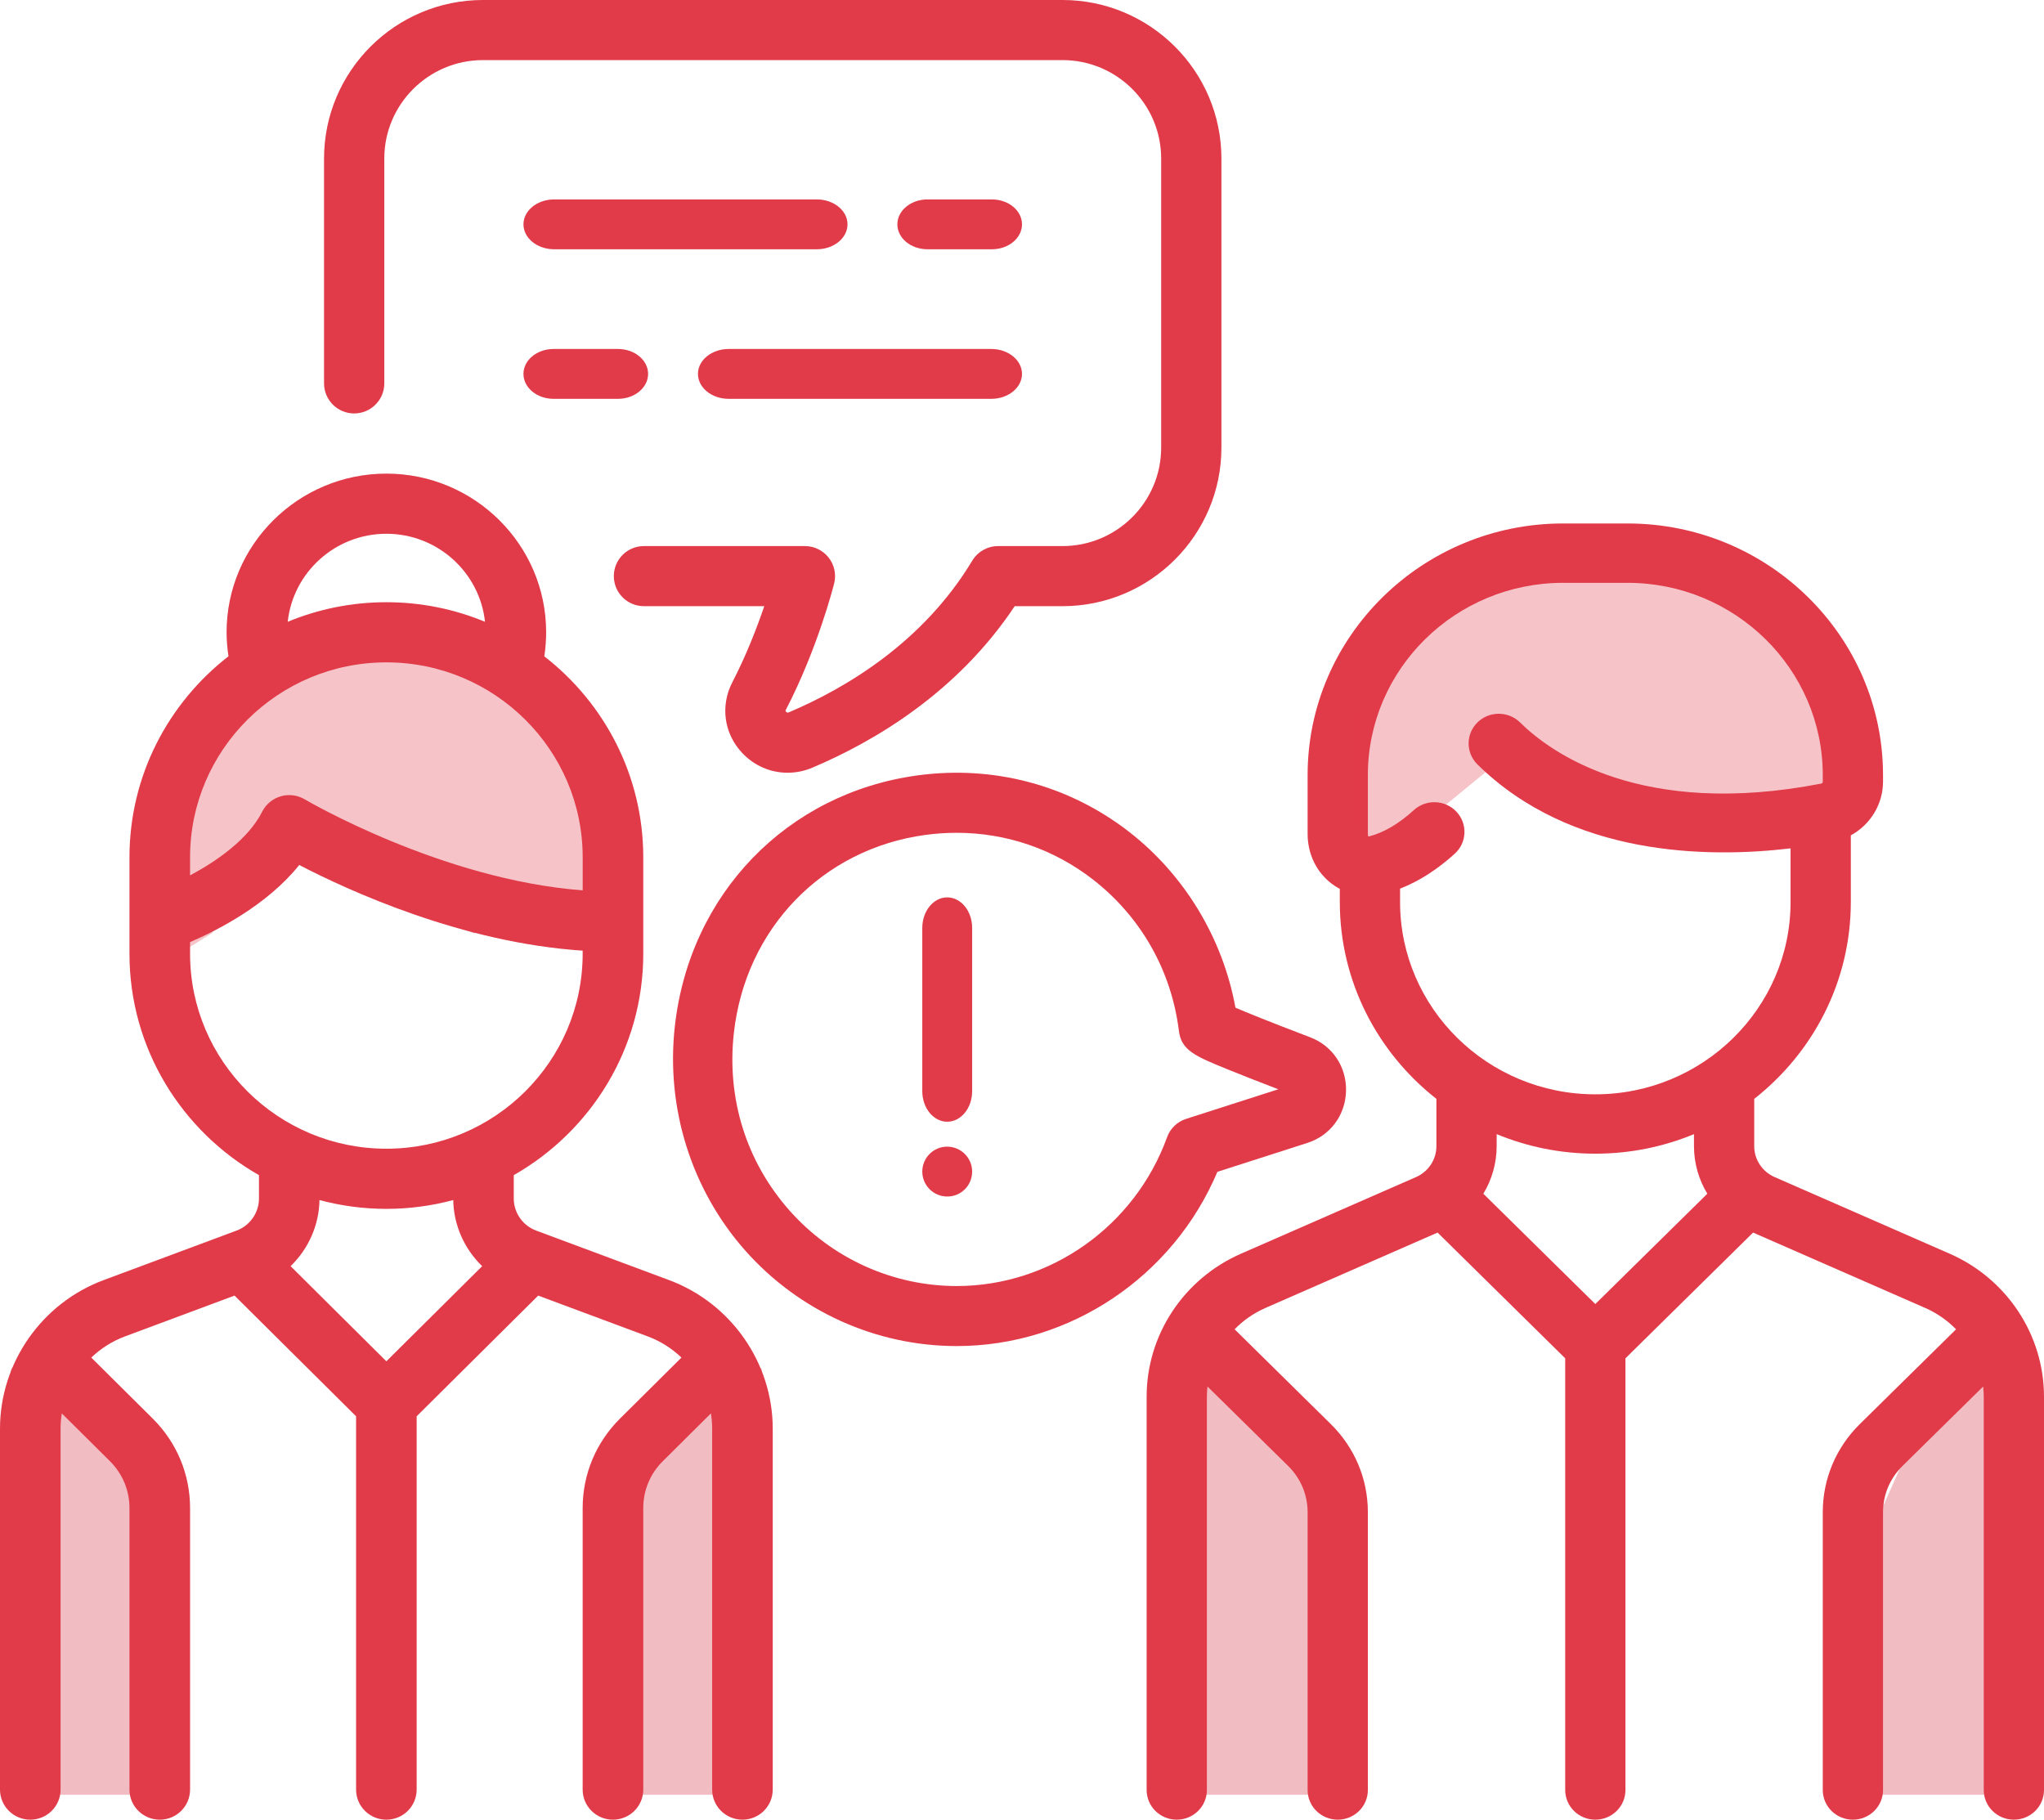
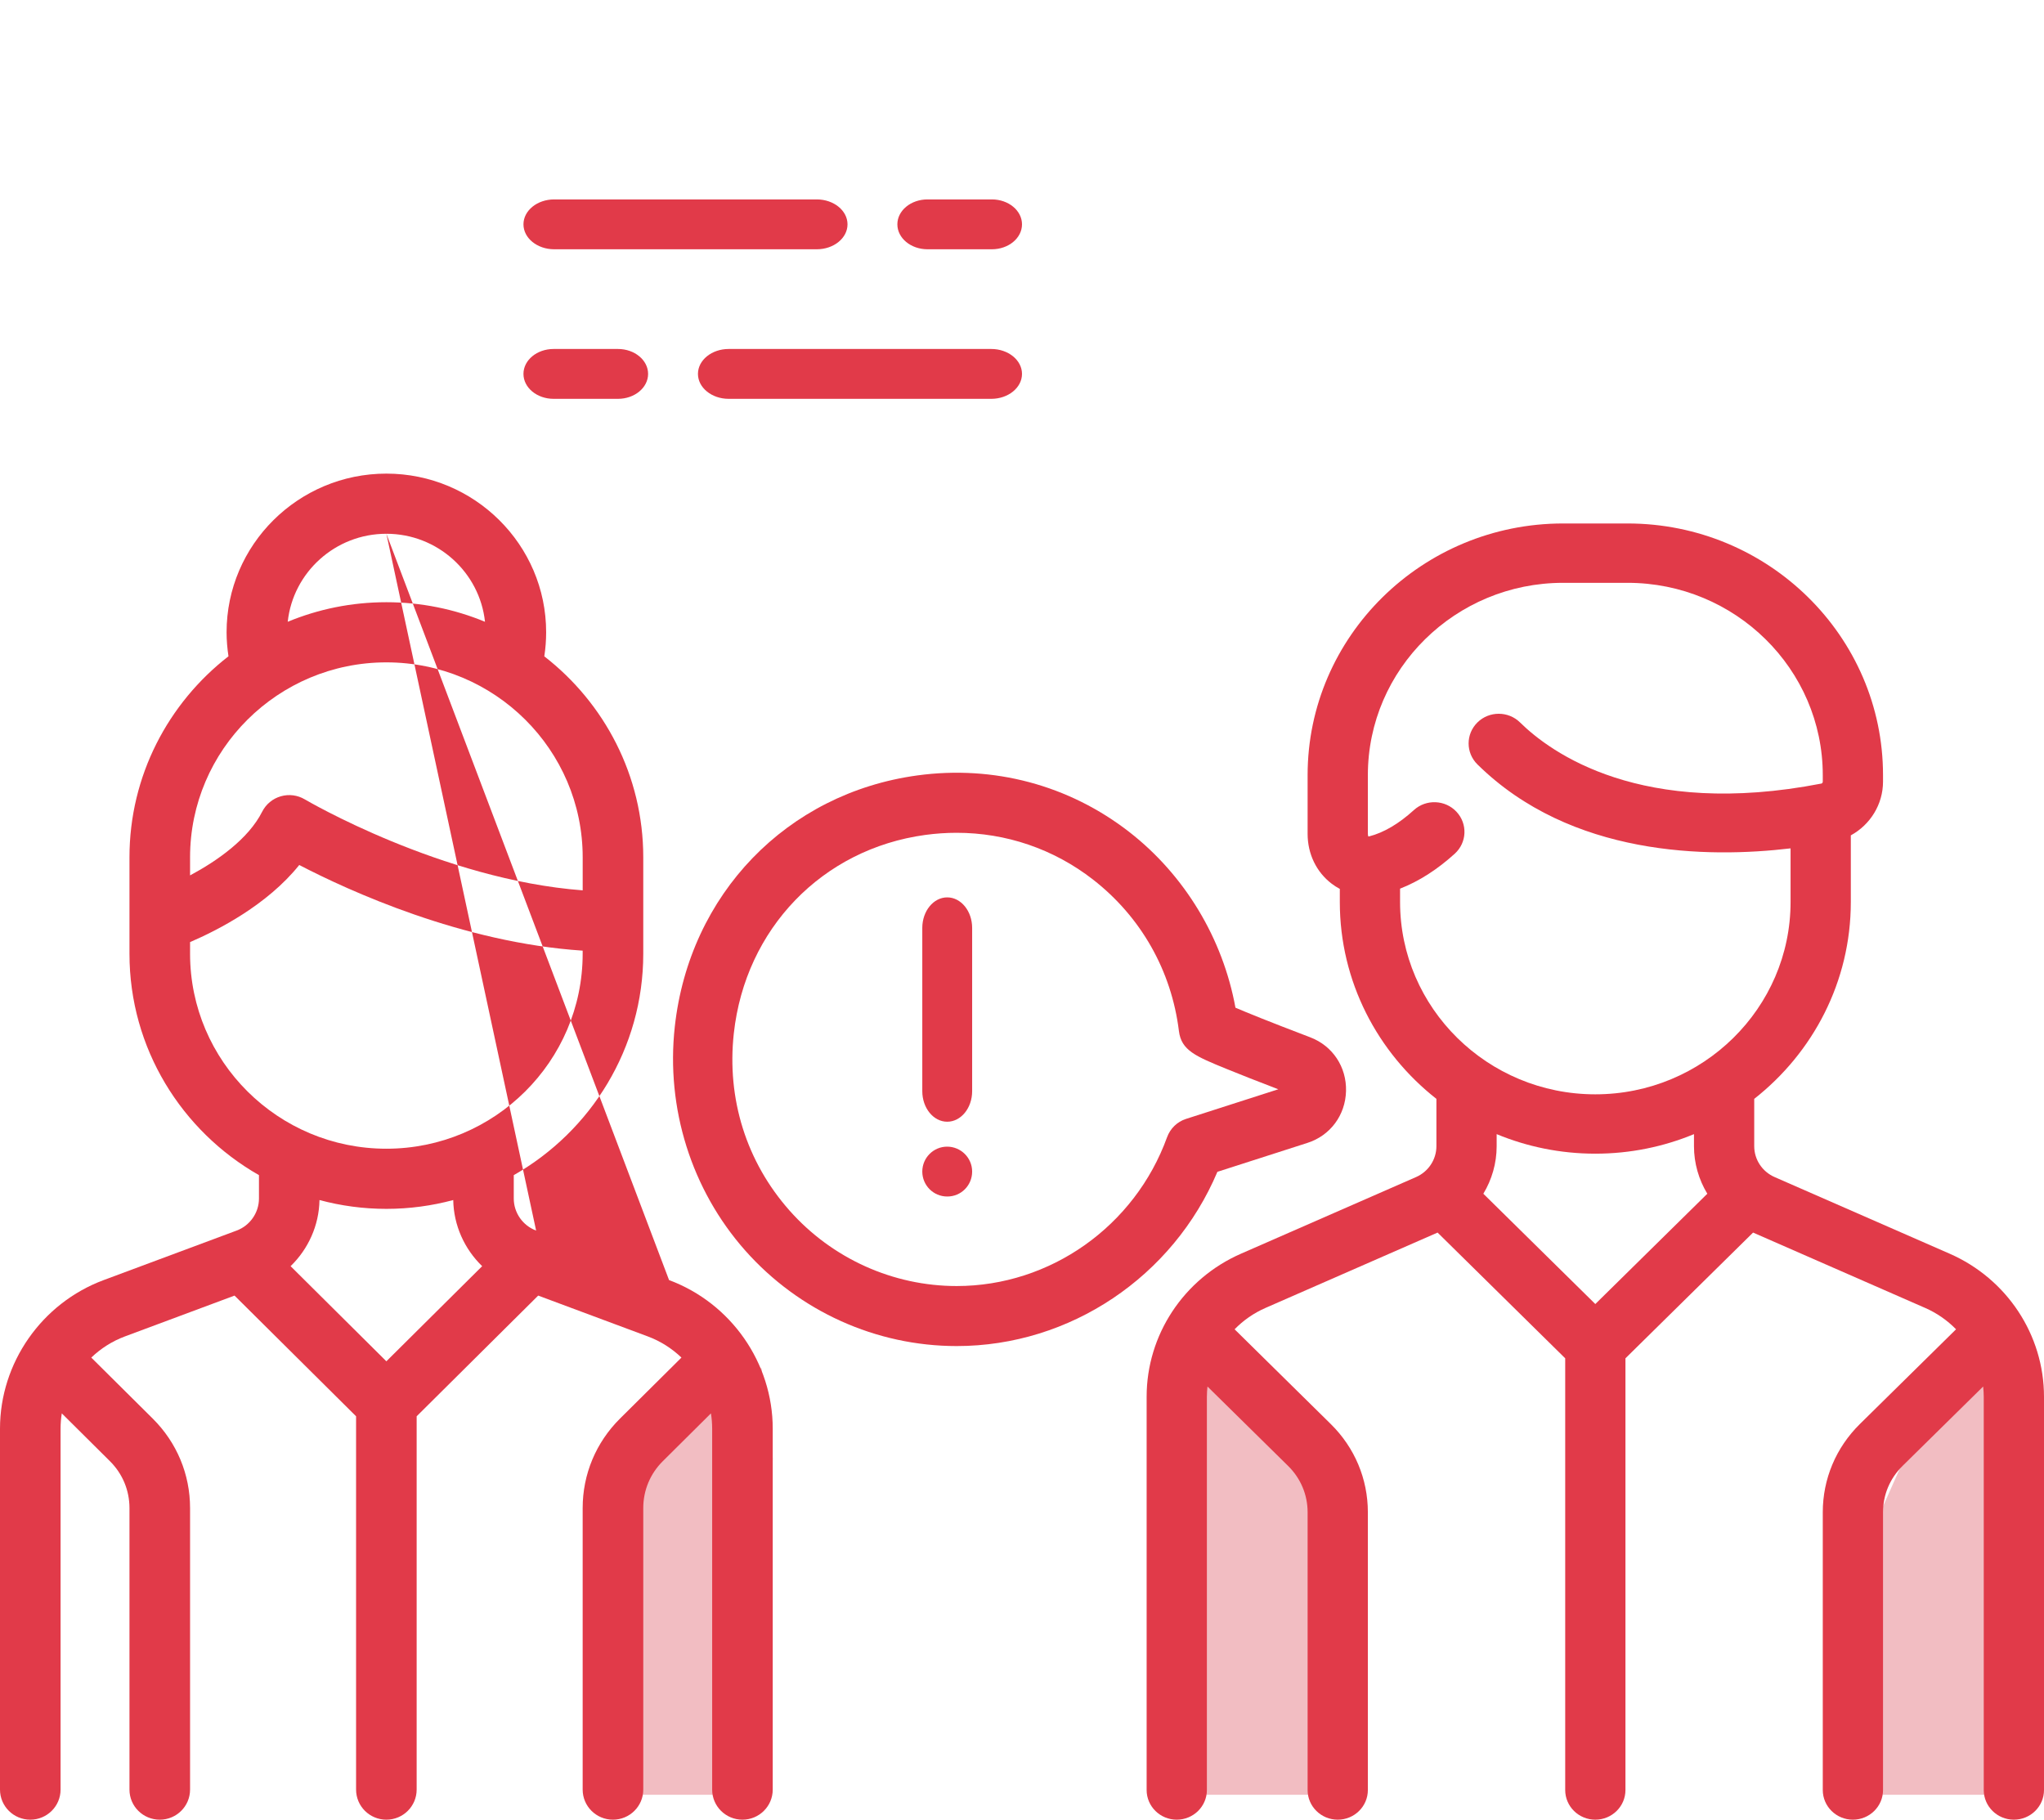
<svg xmlns="http://www.w3.org/2000/svg" width="82px" height="73px" viewBox="0 0 82 73" version="1.1">
  <title>C8D3617F-4AF9-4E7F-8D56-F2762531C02A</title>
  <desc>Created with sketchtool.</desc>
  <defs />
  <g id="Page-1" stroke="none" stroke-width="1" fill="none" fill-rule="evenodd">
    <g id="Main" transform="translate(-412, -3658)">
      <g id="icon-clients" transform="translate(412, 3658)">
        <polygon id="Path-23" fill="#D22333" opacity="0.3" points="80.133 54 76.4 58.5 75 61.65 75.467 72 81.551 72 82 58.5 81.551 54.9" />
        <polygon id="Path-23" fill="#D22333" opacity="0.3" points="48.867 54 52.6 58.5 54 61.65 53.533 72 47.449 72 47 58.5 47.449 54.9" />
        <polygon id="Path-23" fill="#D22333" opacity="0.3" points="29.133 54 25.4 58.5 24 61.65 24.467 72 30.551 72 31 58.5 30.551 54.9" />
-         <polygon id="Path-23" fill="#D22333" opacity="0.3" points="1.867 54 5.6 58.5 7 61.65 6.533 72 0.449 72 0 58.5 0.449 54.9" />
        <path d="M64,46.282 C65.403,46.282 66.74,46.002 67.958,45.498 L67.958,45.982 C67.958,46.668 68.151,47.323 68.493,47.889 L64,52.314 L59.508,47.889 C59.849,47.323 60.042,46.668 60.042,45.982 L60.042,45.498 C61.261,46.002 62.598,46.282 64,46.282 Z M56.167,36.186 L56.167,35.65 C56.921,35.356 57.657,34.887 58.362,34.247 C58.852,33.801 58.883,33.048 58.43,32.565 C57.978,32.082 57.213,32.051 56.722,32.497 C56.118,33.047 55.514,33.402 54.928,33.553 C54.914,33.556 54.903,33.558 54.896,33.558 C54.887,33.542 54.875,33.507 54.875,33.451 L54.875,31.096 C54.875,26.842 58.389,23.381 62.708,23.381 L65.292,23.381 C69.611,23.381 73.125,26.842 73.125,31.096 L73.125,31.356 C73.125,31.394 73.101,31.428 73.07,31.434 C65.833,32.842 62.204,30.188 60.98,28.982 C60.508,28.518 59.742,28.518 59.271,28.982 C58.799,29.447 58.799,30.201 59.271,30.666 C63.023,34.362 68.499,34.429 71.833,34.034 L71.833,36.186 C71.833,40.44 68.319,43.901 64,43.901 C59.681,43.901 56.167,40.44 56.167,36.186 Z M78.214,50.294 L71.192,47.22 C70.696,47.003 70.375,46.517 70.375,45.982 L70.375,44.083 C72.734,42.231 74.25,39.38 74.25,36.186 L74.25,33.512 C75.027,33.089 75.542,32.271 75.542,31.356 L75.542,31.096 C75.542,25.529 70.944,21 65.292,21 L62.708,21 C57.056,21 52.458,25.529 52.458,31.096 L52.458,33.451 C52.458,34.256 52.81,34.985 53.423,35.451 C53.527,35.53 53.636,35.6 53.75,35.66 L53.75,36.186 C53.75,39.38 55.266,42.231 57.625,44.083 L57.625,45.982 C57.625,46.517 57.304,47.003 56.809,47.22 L49.786,50.294 C47.486,51.301 46,53.553 46,56.032 L46,71.809 C46,72.467 46.541,73 47.208,73 C47.876,73 48.417,72.467 48.417,71.809 L48.417,56.033 C48.417,55.895 48.427,55.758 48.441,55.623 L51.677,58.81 C52.181,59.307 52.458,59.966 52.458,60.668 L52.458,71.809 C52.458,72.467 52.999,73 53.667,73 C54.334,73 54.875,72.467 54.875,71.809 L54.875,60.668 C54.875,59.33 54.347,58.073 53.386,57.127 L49.529,53.327 C49.876,52.972 50.293,52.678 50.768,52.47 L57.672,49.447 L62.792,54.491 L62.792,71.81 C62.792,72.467 63.333,73 64,73 C64.667,73 65.209,72.467 65.209,71.81 L65.209,54.491 L70.329,49.447 L77.232,52.47 C77.707,52.677 78.124,52.972 78.472,53.327 L74.614,57.127 C73.654,58.073 73.125,59.33 73.125,60.668 L73.125,71.809 C73.125,72.467 73.666,73 74.333,73 C75.001,73 75.542,72.467 75.542,71.809 L75.542,60.668 C75.542,59.966 75.819,59.307 76.323,58.81 L79.559,55.623 C79.573,55.758 79.583,55.895 79.583,56.033 L79.583,71.809 C79.583,72.467 80.124,73 80.792,73 C81.459,73 82,72.467 82,71.809 L82,56.033 C82,53.553 80.514,51.301 78.214,50.294 Z" id="Fill-1" fill="#E13A49" />
-         <path d="M15.5,48.496 C16.428,48.496 17.327,48.372 18.183,48.142 C18.2,49.158 18.633,50.108 19.343,50.795 L15.5,54.611 L11.658,50.795 C12.367,50.108 12.8,49.158 12.817,48.142 C13.673,48.372 14.572,48.496 15.5,48.496 Z M7.625,38.262 L7.625,37.794 C8.74,37.315 10.723,36.301 12.005,34.701 C13.984,35.73 18.54,37.821 23.375,38.137 L23.375,38.262 C23.375,42.574 19.843,46.083 15.5,46.083 C11.157,46.083 7.625,42.575 7.625,38.262 Z M15.5,26.572 C19.843,26.572 23.376,30.081 23.376,34.393 L23.376,35.718 C17.719,35.292 12.287,32.103 12.229,32.069 C11.939,31.896 11.589,31.851 11.264,31.945 C10.939,32.039 10.669,32.263 10.517,32.564 C9.969,33.653 8.717,34.534 7.625,35.118 L7.625,34.393 C7.625,30.08 11.157,26.572 15.5,26.572 Z M15.5,21.413 C17.551,21.413 19.245,22.962 19.457,24.944 C18.238,24.439 16.901,24.159 15.5,24.159 C14.099,24.159 12.762,24.439 11.543,24.944 C11.756,22.962 13.449,21.413 15.5,21.413 Z M26.841,51.353 L21.508,49.367 C20.971,49.167 20.611,48.651 20.611,48.082 L20.611,47.143 C23.711,45.377 25.806,42.059 25.806,38.262 L25.806,34.393 C25.806,31.121 24.25,28.205 21.836,26.33 C21.885,26.012 21.91,25.688 21.91,25.365 C21.91,21.855 19.034,19 15.5,19 C11.966,19 9.09,21.856 9.09,25.365 C9.09,25.688 9.118,26.01 9.166,26.328 C6.751,28.203 5.194,31.12 5.194,34.393 L5.194,38.262 C5.194,42.059 7.289,45.377 10.389,47.143 L10.389,48.081 C10.389,48.65 10.029,49.167 9.492,49.367 L4.159,51.353 C1.671,52.279 0,54.675 0,57.313 L0,71.793 C0,72.46 0.544,73 1.215,73 C1.886,73 2.43,72.46 2.43,71.793 L2.43,57.313 C2.43,57.105 2.447,56.901 2.479,56.7 L4.409,58.617 C4.916,59.12 5.194,59.788 5.194,60.499 L5.194,71.793 C5.194,72.46 5.738,73 6.41,73 C7.081,73 7.625,72.46 7.625,71.793 L7.625,60.499 C7.625,59.144 7.093,57.869 6.128,56.91 L3.662,54.462 C4.044,54.097 4.499,53.804 5.012,53.613 L9.409,51.975 L14.285,56.817 L14.285,71.793 C14.285,72.46 14.829,73 15.5,73 C16.171,73 16.715,72.46 16.715,71.793 L16.715,56.817 L21.591,51.975 L25.988,53.613 C26.501,53.804 26.956,54.097 27.338,54.462 L24.872,56.91 C23.907,57.869 23.375,59.144 23.375,60.499 L23.375,71.793 C23.375,72.46 23.919,73 24.59,73 C25.262,73 25.806,72.46 25.806,71.793 L25.806,60.499 C25.806,59.788 26.084,59.12 26.591,58.617 L28.521,56.7 C28.553,56.901 28.57,57.106 28.57,57.313 L28.57,71.793 C28.57,72.46 29.114,73 29.785,73 C30.456,73 31,72.46 31,71.793 L31,57.313 C31,54.675 29.329,52.279 26.841,51.353 Z" id="Fill-3" fill="#E13A49" />
+         <path d="M15.5,48.496 C16.428,48.496 17.327,48.372 18.183,48.142 C18.2,49.158 18.633,50.108 19.343,50.795 L15.5,54.611 L11.658,50.795 C12.367,50.108 12.8,49.158 12.817,48.142 C13.673,48.372 14.572,48.496 15.5,48.496 Z M7.625,38.262 L7.625,37.794 C8.74,37.315 10.723,36.301 12.005,34.701 C13.984,35.73 18.54,37.821 23.375,38.137 L23.375,38.262 C23.375,42.574 19.843,46.083 15.5,46.083 C11.157,46.083 7.625,42.575 7.625,38.262 Z M15.5,26.572 C19.843,26.572 23.376,30.081 23.376,34.393 L23.376,35.718 C17.719,35.292 12.287,32.103 12.229,32.069 C11.939,31.896 11.589,31.851 11.264,31.945 C10.939,32.039 10.669,32.263 10.517,32.564 C9.969,33.653 8.717,34.534 7.625,35.118 L7.625,34.393 C7.625,30.08 11.157,26.572 15.5,26.572 Z M15.5,21.413 C17.551,21.413 19.245,22.962 19.457,24.944 C18.238,24.439 16.901,24.159 15.5,24.159 C14.099,24.159 12.762,24.439 11.543,24.944 C11.756,22.962 13.449,21.413 15.5,21.413 Z L21.508,49.367 C20.971,49.167 20.611,48.651 20.611,48.082 L20.611,47.143 C23.711,45.377 25.806,42.059 25.806,38.262 L25.806,34.393 C25.806,31.121 24.25,28.205 21.836,26.33 C21.885,26.012 21.91,25.688 21.91,25.365 C21.91,21.855 19.034,19 15.5,19 C11.966,19 9.09,21.856 9.09,25.365 C9.09,25.688 9.118,26.01 9.166,26.328 C6.751,28.203 5.194,31.12 5.194,34.393 L5.194,38.262 C5.194,42.059 7.289,45.377 10.389,47.143 L10.389,48.081 C10.389,48.65 10.029,49.167 9.492,49.367 L4.159,51.353 C1.671,52.279 0,54.675 0,57.313 L0,71.793 C0,72.46 0.544,73 1.215,73 C1.886,73 2.43,72.46 2.43,71.793 L2.43,57.313 C2.43,57.105 2.447,56.901 2.479,56.7 L4.409,58.617 C4.916,59.12 5.194,59.788 5.194,60.499 L5.194,71.793 C5.194,72.46 5.738,73 6.41,73 C7.081,73 7.625,72.46 7.625,71.793 L7.625,60.499 C7.625,59.144 7.093,57.869 6.128,56.91 L3.662,54.462 C4.044,54.097 4.499,53.804 5.012,53.613 L9.409,51.975 L14.285,56.817 L14.285,71.793 C14.285,72.46 14.829,73 15.5,73 C16.171,73 16.715,72.46 16.715,71.793 L16.715,56.817 L21.591,51.975 L25.988,53.613 C26.501,53.804 26.956,54.097 27.338,54.462 L24.872,56.91 C23.907,57.869 23.375,59.144 23.375,60.499 L23.375,71.793 C23.375,72.46 23.919,73 24.59,73 C25.262,73 25.806,72.46 25.806,71.793 L25.806,60.499 C25.806,59.788 26.084,59.12 26.591,58.617 L28.521,56.7 C28.553,56.901 28.57,57.106 28.57,57.313 L28.57,71.793 C28.57,72.46 29.114,73 29.785,73 C30.456,73 31,72.46 31,71.793 L31,57.313 C31,54.675 29.329,52.279 26.841,51.353 Z" id="Fill-3" fill="#E13A49" />
        <path d="M39.792,10 C40.459,10 41,9.552 41,9 C41,8.448 40.459,8 39.792,8 L37.208,8 C36.541,8 36,8.448 36,9 C36,9.552 36.541,10 37.208,10 L39.792,10" id="Fill-5" fill="#E13A49" />
        <path d="M32.768,8 L22.232,8 C21.552,8 21,8.448 21,9 C21,9.552 21.552,10 22.232,10 L32.768,10 C33.448,10 34,9.552 34,9 C34,8.448 33.448,8 32.768,8" id="Fill-6" fill="#E13A49" />
        <path d="M28,15 C28,15.552 28.552,16 29.232,16 L39.768,16 C40.448,16 41,15.552 41,15 C41,14.448 40.448,14 39.768,14 L29.232,14 C28.552,14 28,14.448 28,15" id="Fill-7" fill="#E13A49" />
        <path d="M22.208,16 L24.792,16 C25.459,16 26,15.552 26,15 C26,14.448 25.459,14 24.792,14 L22.208,14 C21.541,14 21,14.448 21,15 C21,15.552 21.541,16 22.208,16" id="Fill-8" fill="#E13A49" />
-         <path d="M14.208,16.586 C14.876,16.586 15.417,16.046 15.417,15.381 L15.417,6.36 C15.417,4.183 17.193,2.411 19.375,2.411 L42.625,2.411 C44.808,2.411 46.583,4.183 46.583,6.36 L46.583,17.958 C46.583,20.135 44.808,21.907 42.625,21.907 L40.042,21.907 C39.617,21.907 39.224,22.129 39.005,22.492 C37.027,25.781 33.914,27.615 31.65,28.575 C31.62,28.588 31.582,28.604 31.536,28.555 C31.504,28.52 31.51,28.508 31.528,28.474 C32.803,26.014 33.438,23.51 33.464,23.405 C33.555,23.045 33.473,22.663 33.244,22.37 C33.015,22.078 32.664,21.907 32.292,21.907 L25.833,21.907 C25.166,21.907 24.625,22.447 24.625,23.112 C24.625,23.778 25.166,24.318 25.833,24.318 L30.661,24.318 C30.37,25.171 29.942,26.284 29.381,27.367 C28.892,28.309 29.042,29.419 29.764,30.194 C30.253,30.721 30.914,31 31.595,31 C31.93,31 32.269,30.933 32.596,30.794 C35.054,29.752 38.397,27.795 40.707,24.318 L42.625,24.318 C46.14,24.318 49,21.465 49,17.958 L49,6.36 C49,2.853 46.14,0 42.625,0 L19.375,0 C15.86,0 13,2.853 13,6.36 L13,15.381 C13,16.046 13.541,16.586 14.208,16.586" id="Fill-9" fill="#E13A49" />
        <path d="M38,45 C38.552,45 39,44.451 39,43.775 L39,37.225 C39,36.549 38.552,36 38,36 C37.448,36 37,36.549 37,37.225 L37,43.775 C37,44.451 37.448,45 38,45" id="Fill-10" fill="#E13A49" />
        <path d="M37.997,46 C37.447,46 37,46.448 37,47 C37,47.552 37.447,48 37.997,48 L38.008,48 C38.559,48 39,47.552 39,47 C39,46.448 38.548,46 37.997,46" id="Fill-11" fill="#E13A49" />
        <path d="M38.38,51.592 C35.823,51.592 33.378,50.487 31.672,48.561 C29.943,46.608 29.15,44.084 29.439,41.453 C29.901,37.258 32.987,34.06 37.117,33.495 C37.539,33.438 37.958,33.409 38.375,33.409 C40.361,33.409 42.27,34.057 43.85,35.286 C45.772,36.781 46.996,38.939 47.295,41.361 C47.391,42.14 47.963,42.374 49.216,42.886 C49.744,43.102 50.437,43.374 51.282,43.698 L47.578,44.888 C47.227,45.001 46.947,45.272 46.82,45.622 C45.526,49.193 42.134,51.592 38.38,51.592 Z M48.839,47.01 L52.452,45.849 C53.367,45.556 53.974,44.739 53.999,43.77 C54.024,42.802 53.461,41.955 52.564,41.614 C50.851,40.962 49.992,40.61 49.563,40.425 C49.058,37.65 47.529,35.108 45.304,33.377 C42.884,31.495 39.863,30.689 36.798,31.108 C31.564,31.824 27.655,35.874 27.071,41.187 C26.71,44.459 27.74,47.732 29.896,50.167 C32.054,52.603 35.146,54 38.38,54 C42.931,54 47.061,51.215 48.839,47.01 Z" id="Fill-12" fill="#E13A49" />
-         <polygon id="Path-24" fill="#E13A49" opacity="0.3" points="8.5 37.44 6 39 6.5 36.92 6.5 32.24 10.5 26.52 18.5 26 25 31.72 24.5 36.4 19 37.44 12.5 34.84 11 33.8" />
-         <path d="M56.522,33.5 L54,35 L54.504,33 L54.504,28.5 L58.539,23 L67.617,23 C71.532,25.523 73.885,27.44 74.678,28.75 C75.471,30.06 74.799,31.31 72.661,32.5 L67.113,33.5 L60.556,31 L60.556,30.192 L56.522,33.5 Z" id="Path-24" fill="#E13A49" opacity="0.3" />
      </g>
    </g>
  </g>
</svg>